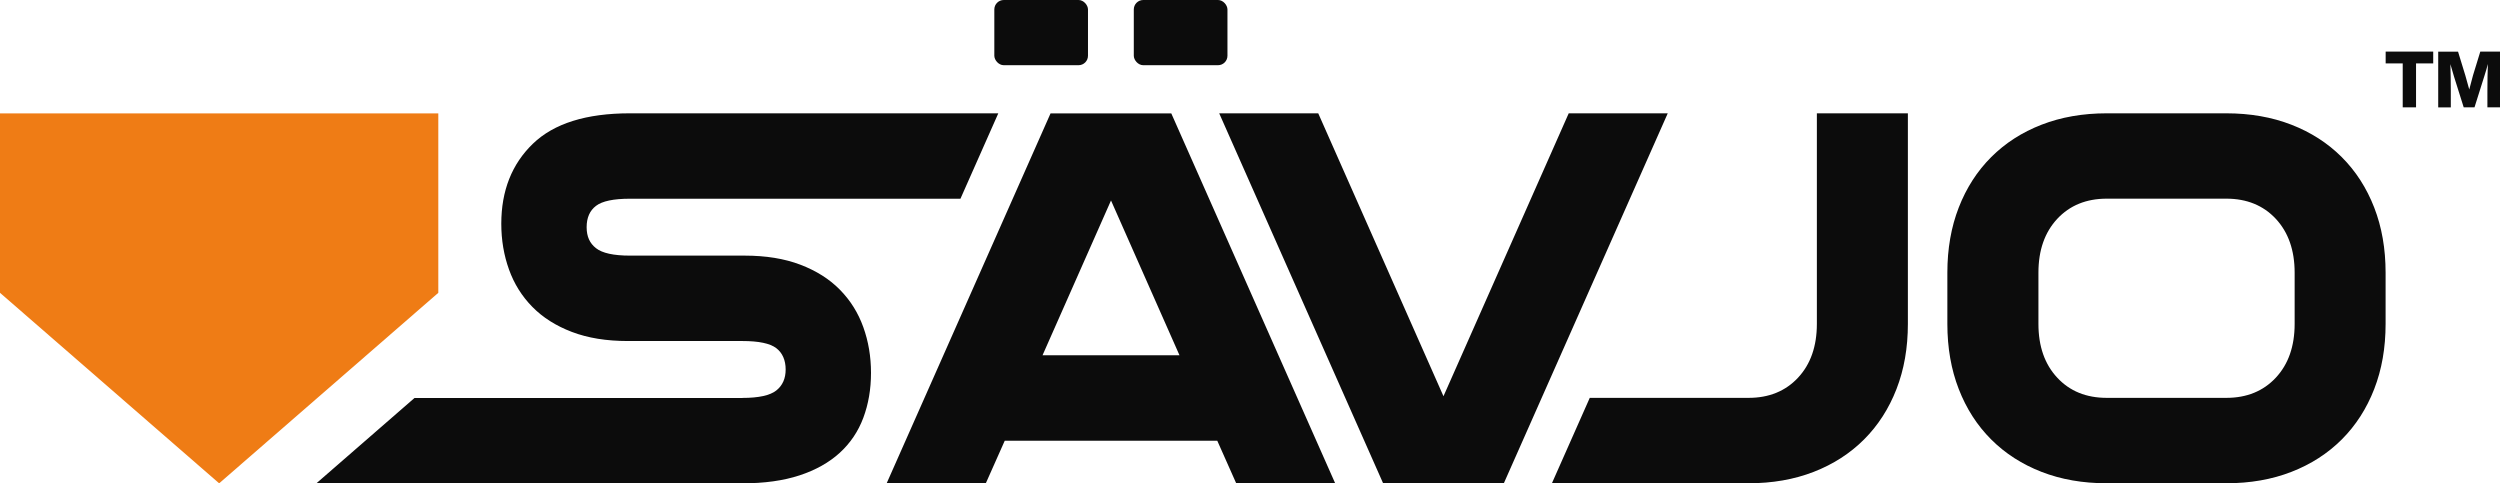
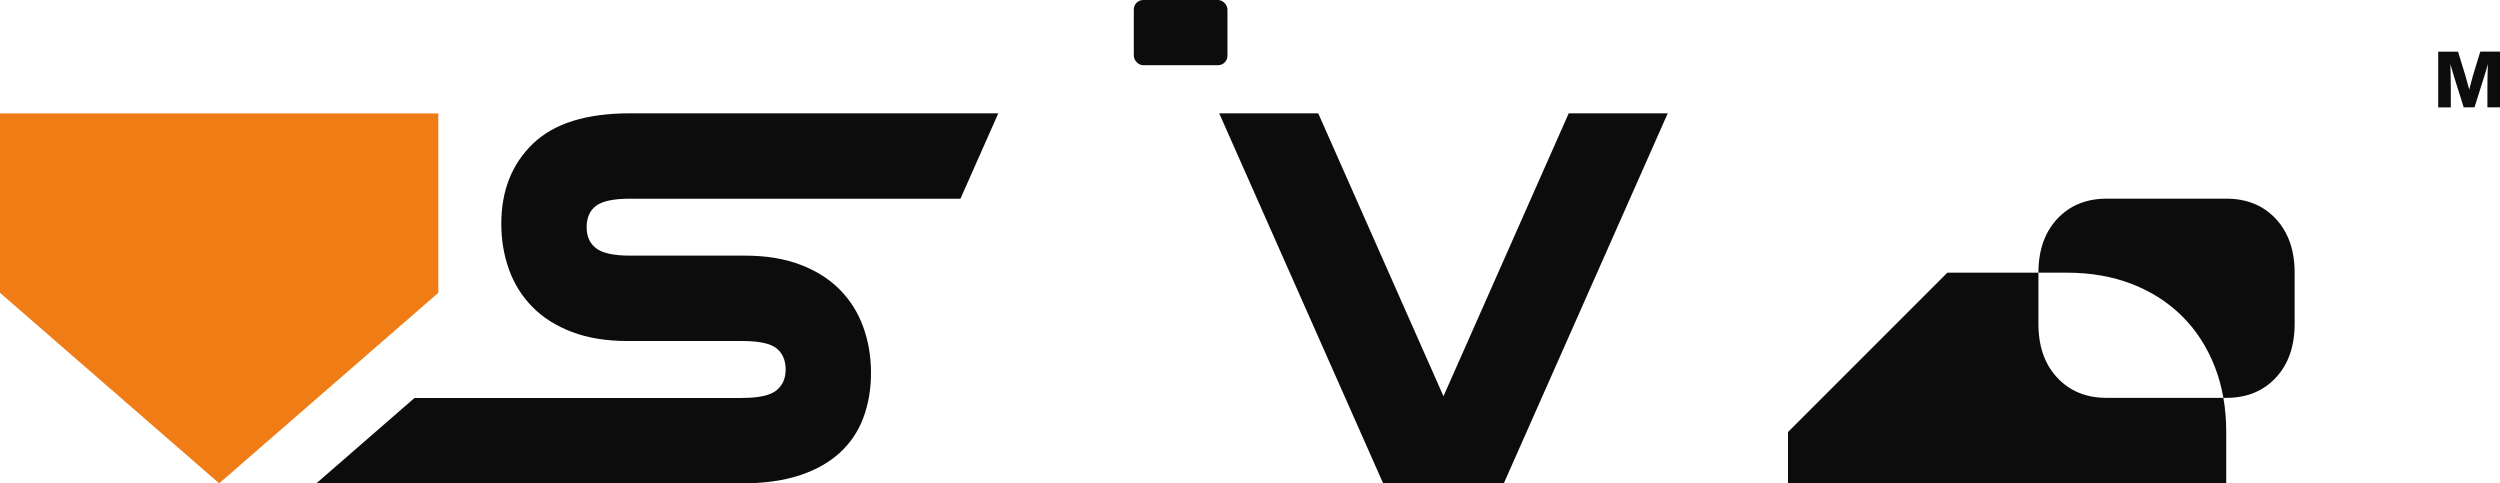
<svg xmlns="http://www.w3.org/2000/svg" id="Layer_2" data-name="Layer 2" viewBox="0 0 414.78 80.19">
  <defs>
    <style>
      .cls-1 {
        fill: #ef7c15;
      }

      .cls-1, .cls-2 {
        stroke-width: 0px;
      }

      .cls-2 {
        fill: #0c0c0c;
      }
    </style>
  </defs>
  <g id="Layer_2-2" data-name="Layer 2">
    <g>
      <g>
-         <path class="cls-2" d="M403.7,8.56v1.96h-2.85v7.29h-2.21v-7.29h-2.83v-1.96h7.89Z" />
        <path class="cls-2" d="M411.49,8.56h3.29v9.25h-2.09v-2.72c0-1.72.03-3.21.08-4.47-.16.63-.37,1.33-.62,2.11l-1.6,5.08h-1.79l-1.6-5.08c-.19-.62-.39-1.31-.61-2.09.04,1.46.07,2.94.07,4.46v2.72h-2.09v-9.25h3.29l1.22,3.98c.16.56.38,1.33.64,2.3.21-.82.42-1.6.62-2.34l1.21-3.94Z" />
      </g>
      <g>
-         <path class="cls-2" d="M194.32,18.81h-20.02l-27.2,61.39h16.45l3.15-7.08h35.26l3.15,7.08h16.42l-27.2-61.39ZM172.97,58.94l11.36-25.68,11.36,25.68h-22.72Z" />
        <path class="cls-2" d="M218.71,18.8l20.78,46.94,20.78-46.94h16.43l-27.2,61.39h-20.02l-27.2-61.39h16.43Z" />
-         <path class="cls-2" d="M316.54,18.8v34.94c0,3.97-.63,7.57-1.89,10.81-1.26,3.24-3.05,6.03-5.38,8.36-2.33,2.33-5.12,4.12-8.36,5.38-3.25,1.26-6.85,1.89-10.81,1.89h-32.62l6.28-14.17h26.34c3.4,0,6.14-1.12,8.22-3.35,2.08-2.23,3.12-5.21,3.12-8.92V18.8h15.11Z" />
-         <path class="cls-2" d="M323.09,45.24c0-3.97.63-7.57,1.89-10.81,1.26-3.24,3.05-6.03,5.38-8.36,2.33-2.33,5.11-4.12,8.36-5.38,3.24-1.26,6.85-1.89,10.81-1.89h19.83c3.97,0,7.57.63,10.81,1.89,3.24,1.26,6.03,3.05,8.36,5.38,2.33,2.33,4.12,5.12,5.38,8.36,1.26,3.24,1.89,6.85,1.89,10.81v8.5c0,3.97-.63,7.57-1.89,10.81-1.26,3.24-3.05,6.03-5.38,8.36-2.33,2.33-5.12,4.12-8.36,5.38-3.24,1.26-6.85,1.89-10.81,1.89h-19.83c-3.97,0-7.57-.63-10.81-1.89-3.24-1.26-6.03-3.05-8.36-5.38-2.33-2.33-4.12-5.11-5.38-8.36-1.26-3.24-1.89-6.85-1.89-10.81v-8.5ZM338.2,53.74c0,3.72,1.04,6.69,3.12,8.92,2.08,2.24,4.82,3.35,8.22,3.35h19.83c3.4,0,6.14-1.12,8.22-3.35,2.08-2.23,3.12-5.21,3.12-8.92v-8.5c0-3.71-1.04-6.69-3.12-8.93-2.08-2.23-4.82-3.35-8.22-3.35h-19.83c-3.4,0-6.14,1.12-8.22,3.35-2.08,2.24-3.12,5.21-3.12,8.93v8.5Z" />
+         <path class="cls-2" d="M323.09,45.24h19.83c3.97,0,7.57.63,10.81,1.89,3.24,1.26,6.03,3.05,8.36,5.38,2.33,2.33,4.12,5.12,5.38,8.36,1.26,3.24,1.89,6.85,1.89,10.81v8.5c0,3.97-.63,7.57-1.89,10.81-1.26,3.24-3.05,6.03-5.38,8.36-2.33,2.33-5.12,4.12-8.36,5.38-3.24,1.26-6.85,1.89-10.81,1.89h-19.83c-3.97,0-7.57-.63-10.81-1.89-3.24-1.26-6.03-3.05-8.36-5.38-2.33-2.33-4.12-5.11-5.38-8.36-1.26-3.24-1.89-6.85-1.89-10.81v-8.5ZM338.2,53.74c0,3.72,1.04,6.69,3.12,8.92,2.08,2.24,4.82,3.35,8.22,3.35h19.83c3.4,0,6.14-1.12,8.22-3.35,2.08-2.23,3.12-5.21,3.12-8.92v-8.5c0-3.71-1.04-6.69-3.12-8.93-2.08-2.23-4.82-3.35-8.22-3.35h-19.83c-3.4,0-6.14,1.12-8.22,3.35-2.08,2.24-3.12,5.21-3.12,8.93v8.5Z" />
        <g>
-           <rect class="cls-2" x="164.97" width="15.54" height="10.82" rx="1.57" ry="1.57" />
          <rect class="cls-2" x="188.11" width="15.54" height="10.82" rx="1.57" ry="1.57" />
        </g>
        <path class="cls-2" d="M123.17,66.02c2.71,0,4.58-.41,5.62-1.23,1.04-.82,1.56-1.98,1.56-3.49s-.52-2.75-1.56-3.54c-1.04-.79-2.91-1.18-5.62-1.18h-19.03c-3.53,0-6.61-.5-9.26-1.51-2.64-1.01-4.83-2.39-6.56-4.16-1.73-1.76-3.02-3.82-3.87-6.19-.85-2.36-1.28-4.89-1.28-7.6,0-5.48,1.75-9.9,5.24-13.27,3.49-3.37,8.86-5.05,16.1-5.05h61.12l-6.28,14.17h-54.84c-2.71,0-4.58.39-5.62,1.18-1.04.79-1.56,1.97-1.56,3.54s.52,2.68,1.56,3.49c1.04.82,2.91,1.23,5.62,1.23h19.03c3.53,0,6.61.5,9.26,1.51,2.64,1.01,4.83,2.39,6.56,4.16,1.73,1.76,3.02,3.82,3.87,6.19.85,2.36,1.28,4.9,1.28,7.6s-.43,5.19-1.28,7.46c-.85,2.27-2.16,4.2-3.92,5.81-1.76,1.6-3.98,2.85-6.66,3.73-2.68.88-5.84,1.32-9.49,1.32H52.49s16.28-14.16,16.28-14.16h54.4Z" />
      </g>
      <polygon class="cls-1" points="72.72 18.81 0 18.81 0 48.58 36.36 80.19 72.72 48.58 72.72 18.81" />
    </g>
  </g>
</svg>